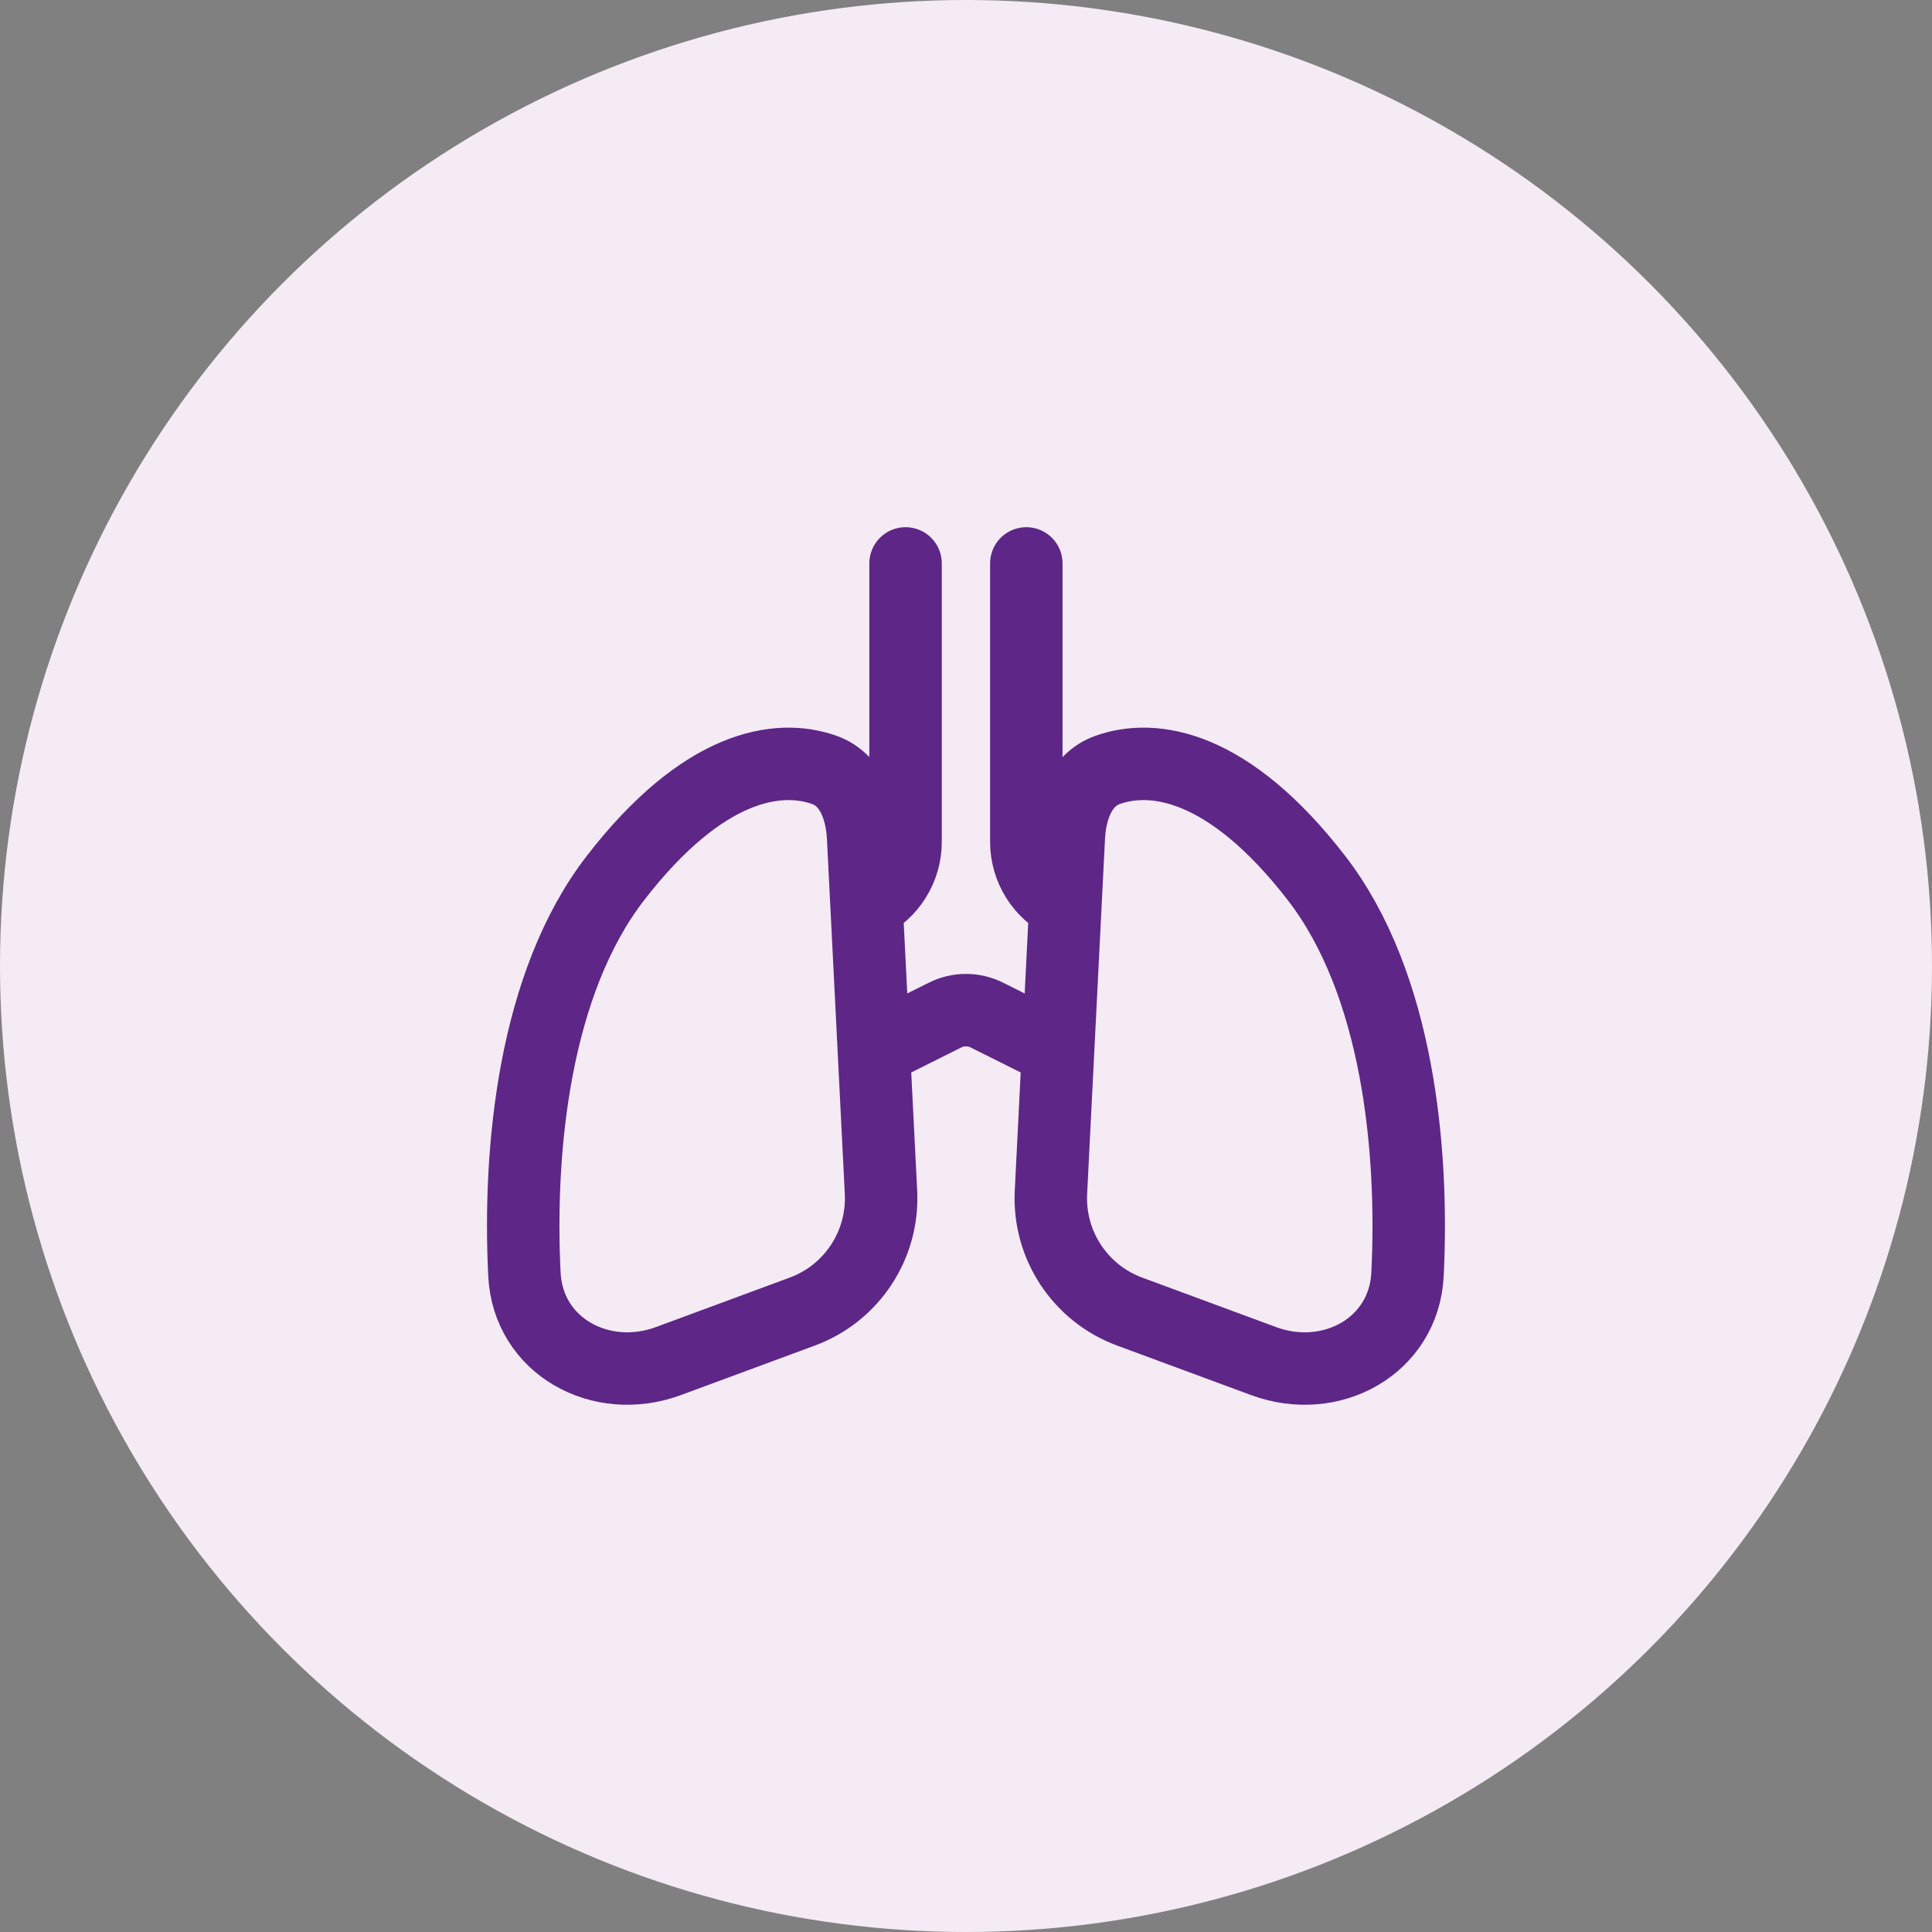
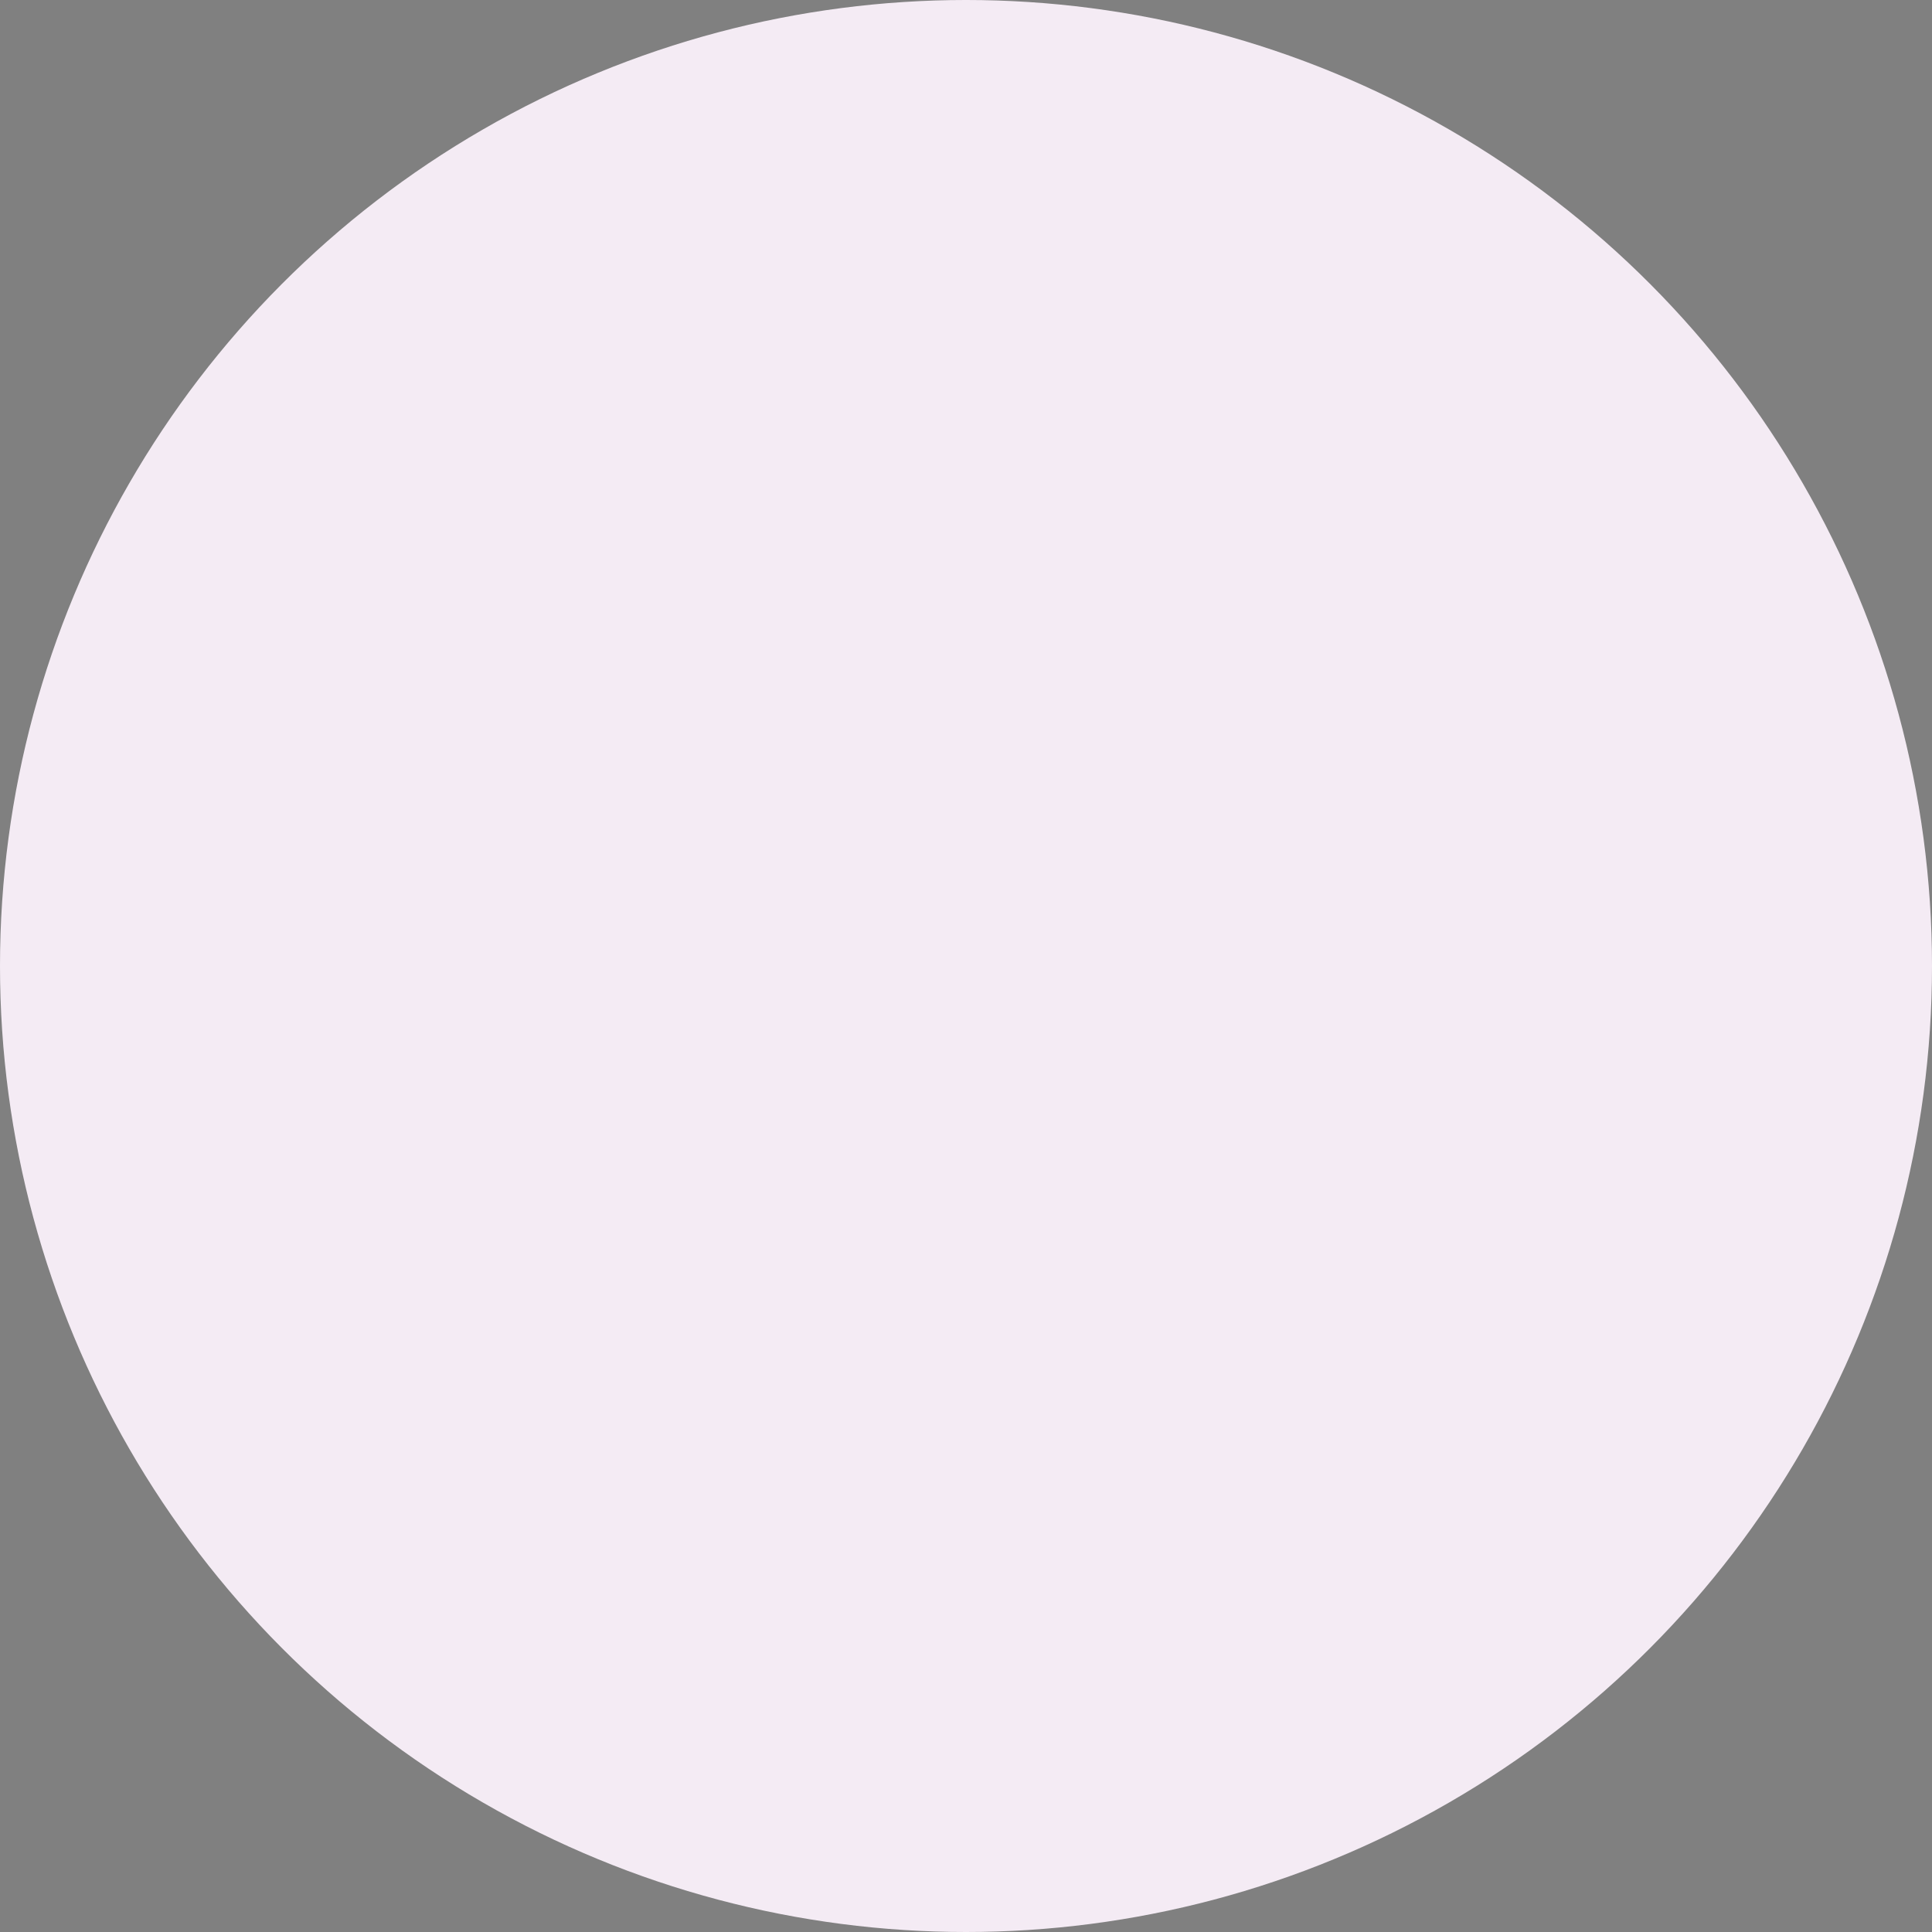
<svg xmlns="http://www.w3.org/2000/svg" width="32" height="32" viewBox="0 0 32 32" fill="none">
  <rect x="0" y="0" width="32" height="32" fill="#808080" stroke="none" />
  <circle cx="16" cy="16" r="16" fill="#F4EBF4" />
  <g clip-path="url(#clip0_6503_15183)">
-     <path d="M14.999 9.332V13.943C14.999 14.384 14.747 14.785 14.352 14.976M16.999 9.332V13.943C16.999 14.384 17.251 14.785 17.647 14.976M14.352 14.976L14.296 13.867C14.272 13.397 14.096 12.909 13.653 12.752C12.889 12.481 11.647 12.663 10.194 14.543C8.844 16.29 8.584 19.038 8.686 21.107C8.745 22.297 9.952 22.957 11.07 22.544L13.288 21.724C14.108 21.421 14.636 20.621 14.592 19.748L14.474 17.402M14.352 14.976L14.474 17.402M17.525 17.402L16.344 16.812C16.127 16.704 15.872 16.704 15.655 16.812L14.474 17.402M17.525 17.402L17.407 19.748C17.363 20.621 17.891 21.421 18.711 21.724L20.929 22.544C22.047 22.957 23.254 22.297 23.313 21.107C23.415 19.038 23.155 16.29 21.805 14.543C20.352 12.663 19.11 12.481 18.346 12.752C17.903 12.909 17.726 13.397 17.703 13.867L17.647 14.976M17.525 17.402L17.647 14.976" stroke="#5E2687" stroke-width="1.2" stroke-linecap="round" />
-   </g>
+     </g>
  <defs>
    <clipPath id="clip0_6503_15183">
-       <rect width="16" height="16" fill="white" transform="translate(8 8)" />
-     </clipPath>
+       </clipPath>
  </defs>
</svg>